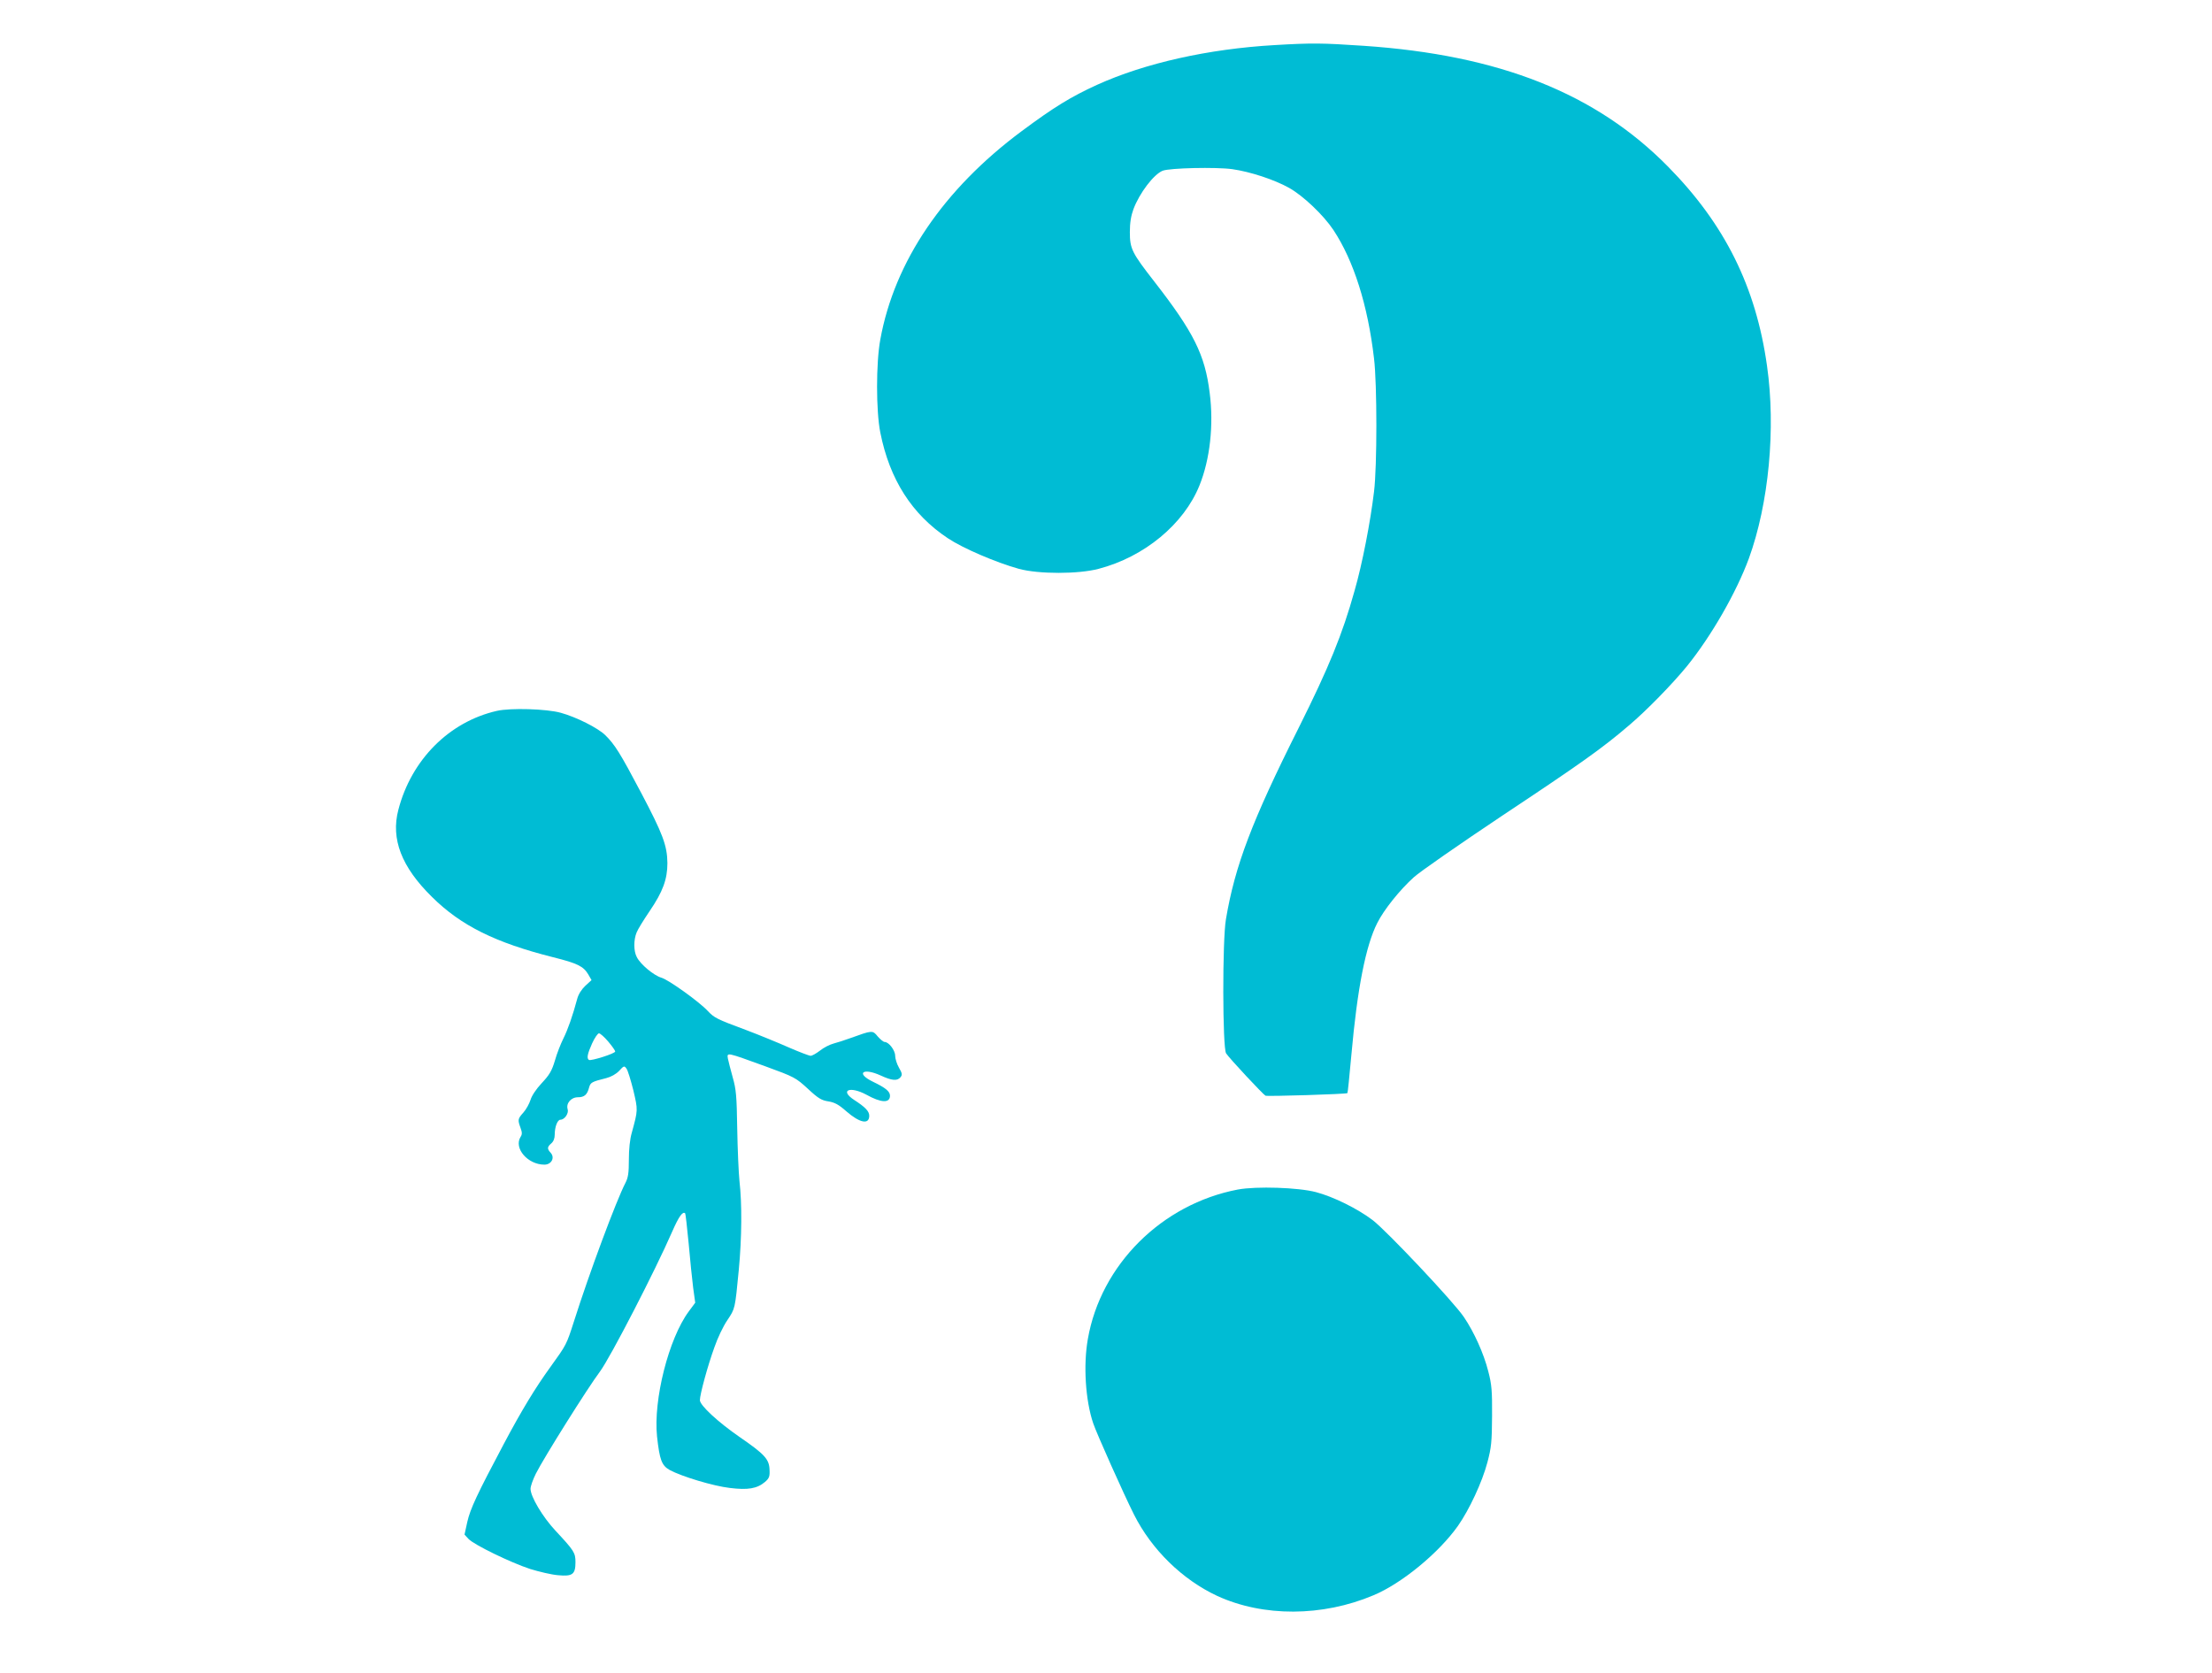
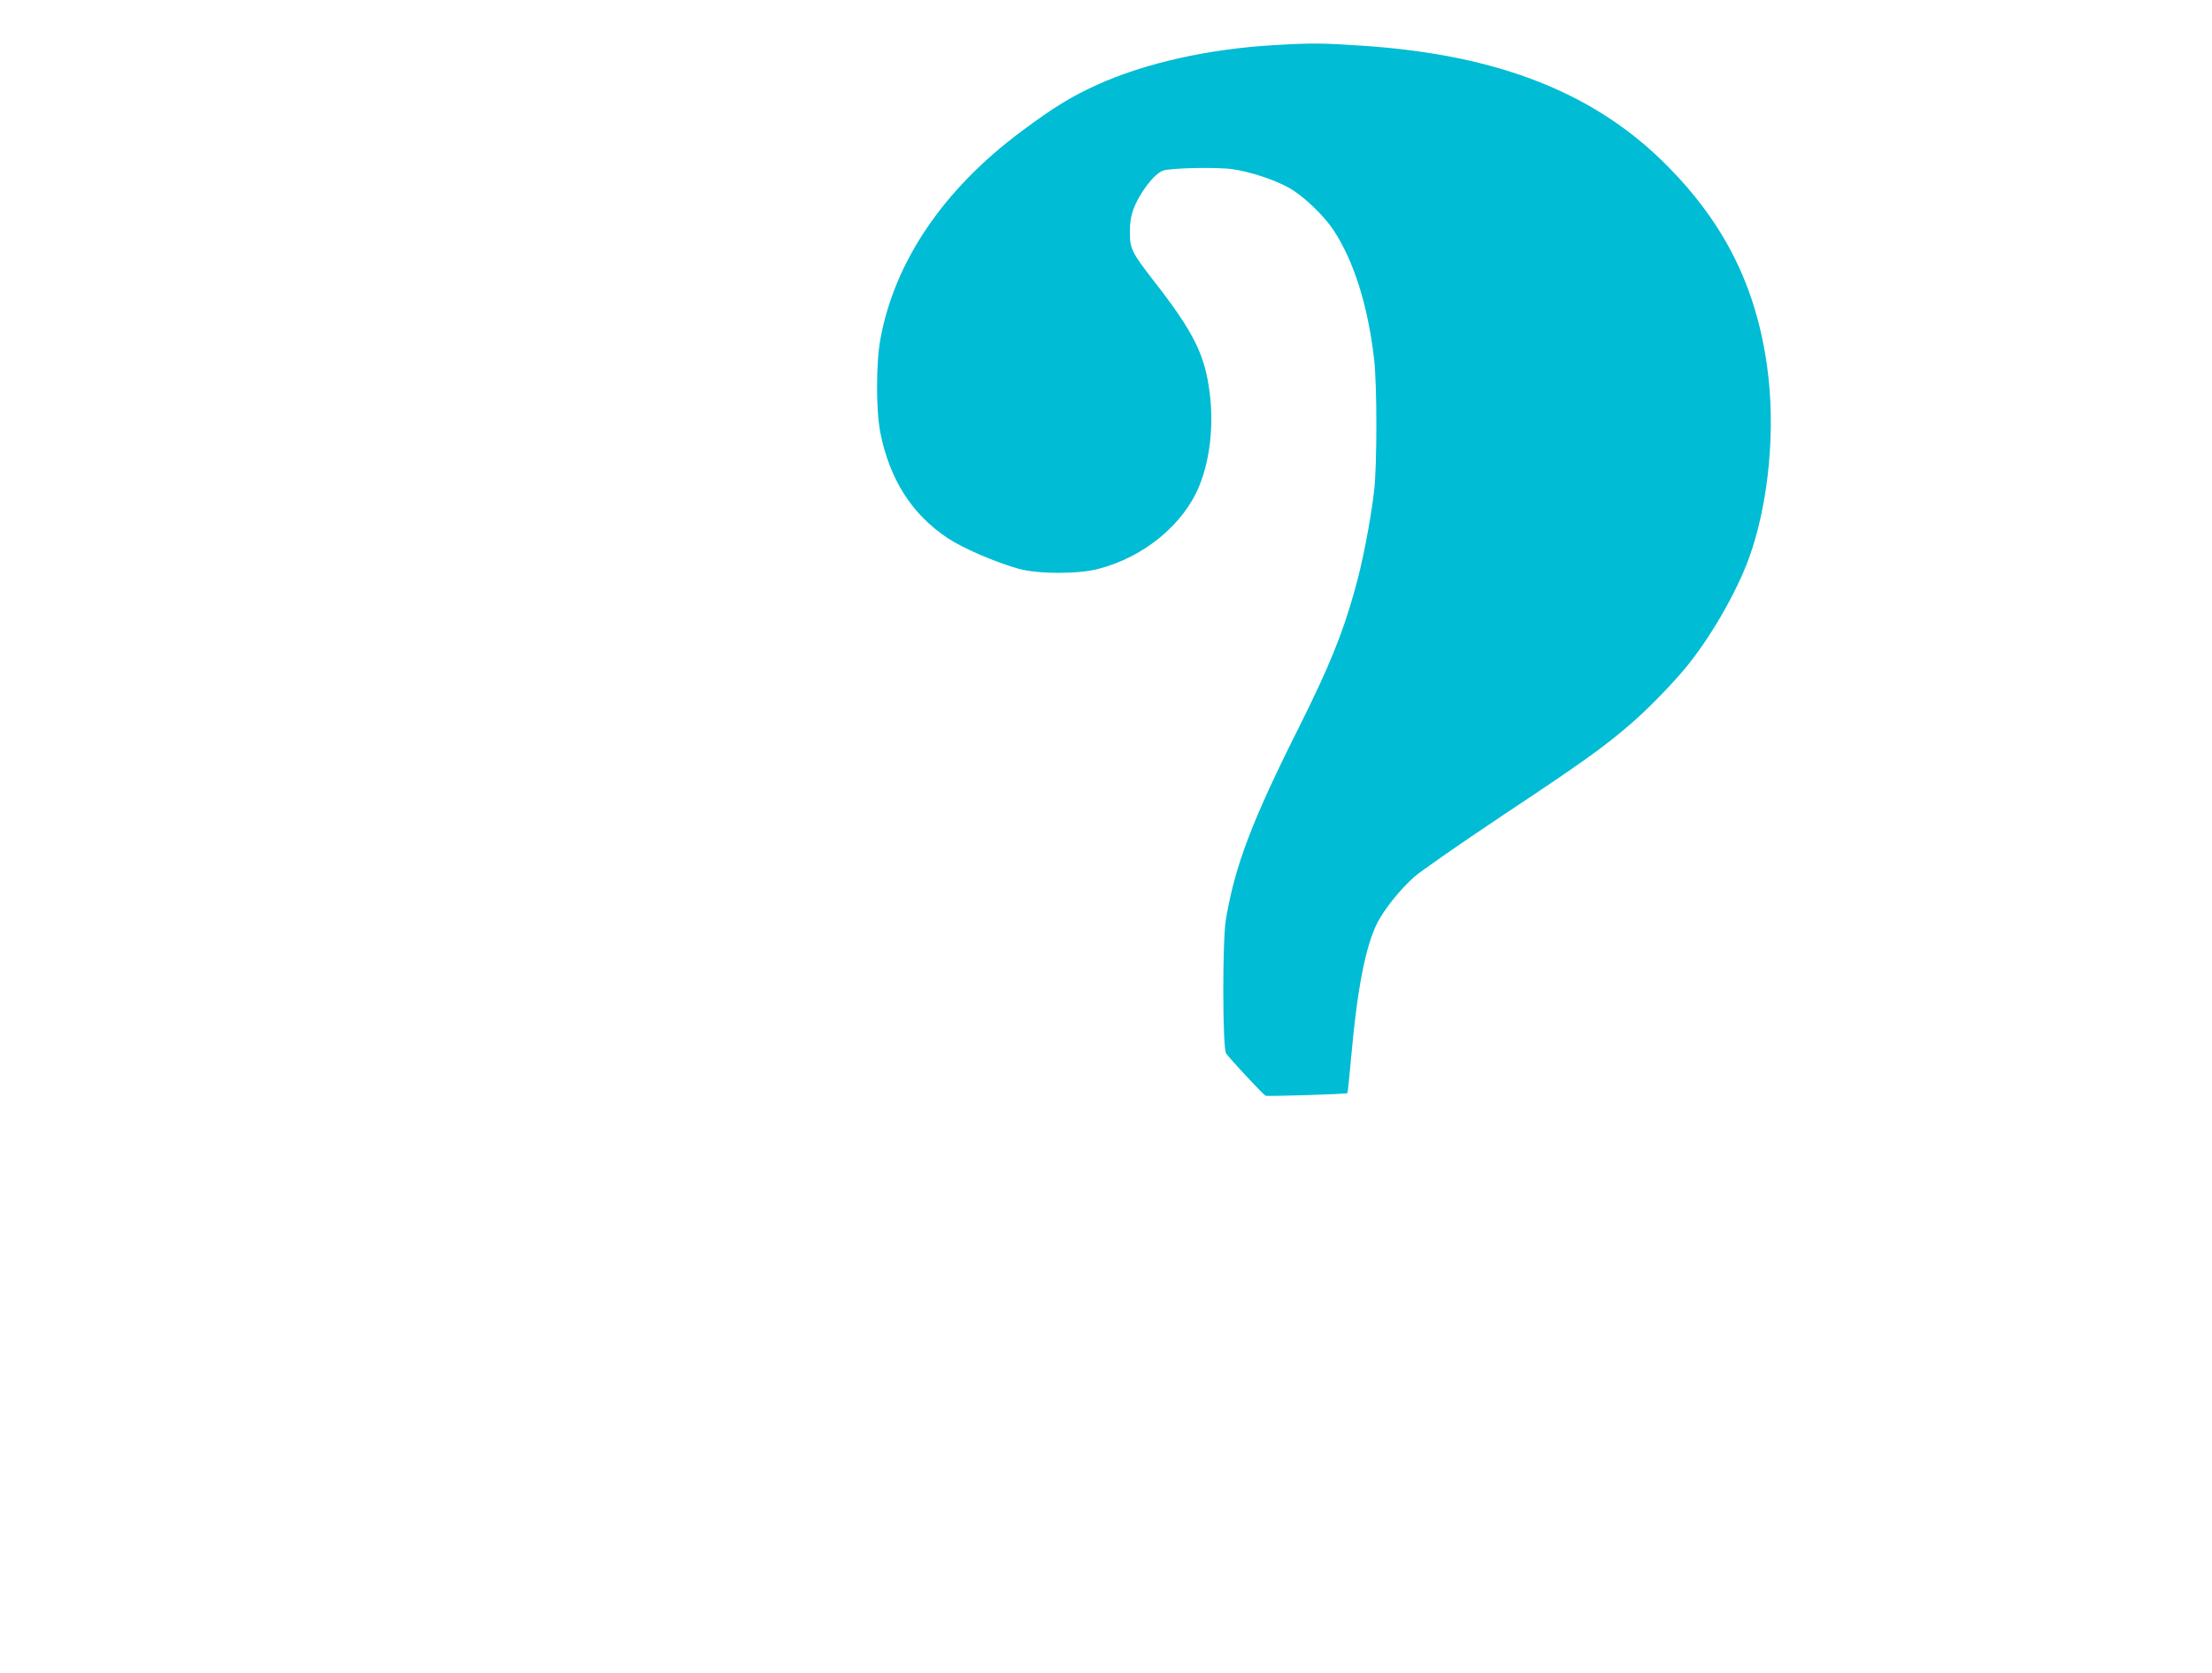
<svg xmlns="http://www.w3.org/2000/svg" version="1.0" width="1280pt" height="968pt" viewBox="0 0 1280 968" preserveAspectRatio="xMidYMid meet">
  <g transform="translate(0,968) scale(0.1,-0.1)" fill="#00bcd4" stroke="none">
    <path d="M7375 9419 c-382 -22 -749 -104 -1027 -230 -151 -69 -249 -129 -436 -268 -452 -336 -736 -754 -818 -1206 -25 -135 -25 -413 0 -538 54 -272 183 -474 391 -612 87 -58 278 -140 411 -177 114 -31 344 -31 461 0 265 69 494 259 584 483 61 151 83 350 59 535 -27 221 -93 352 -320 644 -130 167 -142 190 -142 287 0 55 7 95 21 133 35 93 117 201 169 222 42 16 308 22 403 9 105 -15 244 -61 328 -108 81 -45 199 -157 257 -244 117 -177 199 -434 235 -744 18 -147 18 -626 0 -770 -21 -176 -68 -419 -113 -575 -70 -251 -148 -442 -323 -792 -271 -540 -369 -799 -421 -1108 -21 -121 -20 -744 1 -776 19 -29 214 -238 228 -245 12 -5 468 9 474 15 2 1 12 101 23 222 34 382 83 632 150 763 38 76 130 191 211 264 35 32 264 191 508 354 461 306 583 393 736 524 102 86 252 240 337 344 140 173 285 425 358 623 115 316 157 752 105 1115 -64 457 -244 819 -572 1152 -418 425 -977 647 -1763 700 -240 16 -295 17 -515 4z" />
-     <path d="M2875 5566 c-276 -63 -495 -283 -570 -573 -44 -168 18 -330 194 -503 168 -167 369 -266 703 -350 140 -35 174 -52 202 -99 l19 -33 -36 -33 c-22 -21 -40 -49 -47 -76 -26 -97 -54 -177 -80 -229 -15 -30 -38 -88 -49 -128 -18 -60 -32 -83 -76 -130 -32 -34 -58 -73 -65 -97 -7 -22 -25 -55 -41 -73 -33 -37 -34 -42 -17 -89 10 -27 10 -38 0 -53 -40 -65 42 -160 138 -160 41 0 62 40 37 68 -22 24 -21 34 3 55 13 11 20 29 20 51 0 45 16 86 33 86 24 0 49 37 42 60 -11 34 19 70 59 70 37 0 54 14 65 57 8 29 16 33 100 54 27 7 56 23 74 42 27 30 30 30 42 13 8 -10 25 -67 40 -126 27 -115 27 -113 -9 -245 -11 -37 -17 -96 -17 -156 0 -77 -4 -104 -20 -135 -53 -102 -210 -524 -298 -802 -43 -134 -43 -134 -136 -263 -87 -120 -166 -250 -269 -444 -155 -292 -195 -377 -212 -453 l-16 -73 23 -25 c32 -34 244 -137 357 -174 52 -16 124 -33 161 -36 84 -8 101 5 101 75 0 55 -7 66 -115 182 -75 80 -145 198 -145 243 0 15 14 54 31 88 45 90 299 495 371 591 60 81 319 583 418 810 38 87 61 119 75 105 2 -2 11 -80 20 -174 8 -93 20 -208 26 -256 l12 -87 -37 -50 c-117 -158 -206 -512 -184 -724 15 -136 27 -168 73 -194 70 -38 253 -93 348 -104 105 -13 158 -4 204 35 24 21 28 31 26 71 -2 60 -28 89 -172 188 -126 87 -231 184 -231 214 0 33 45 199 84 306 18 53 52 124 75 157 45 68 44 62 66 290 18 189 19 385 4 515 -5 50 -11 187 -13 305 -3 187 -6 225 -26 295 -12 44 -25 93 -28 109 -6 37 -9 37 217 -45 170 -62 176 -66 246 -130 60 -56 79 -67 119 -73 36 -6 59 -18 103 -57 78 -68 133 -79 133 -26 0 26 -23 50 -88 92 -85 56 -24 81 71 30 86 -48 137 -50 137 -6 0 25 -26 46 -99 81 -101 49 -58 83 45 36 65 -30 96 -33 115 -10 11 14 10 22 -9 55 -12 21 -22 52 -22 69 0 32 -37 80 -61 80 -7 0 -25 15 -40 32 -30 37 -31 36 -159 -10 -30 -11 -73 -25 -96 -31 -23 -6 -58 -24 -79 -41 -21 -16 -45 -30 -54 -30 -9 0 -66 22 -126 48 -61 27 -173 73 -250 102 -170 63 -182 70 -220 110 -48 52 -226 180 -268 192 -44 13 -121 77 -142 119 -19 35 -19 100 -1 143 7 18 41 73 75 123 77 113 103 185 103 278 -1 102 -27 170 -152 407 -122 231 -152 279 -208 334 -42 41 -166 104 -257 129 -82 23 -292 29 -370 11z m644 -1913 c23 -27 41 -53 41 -58 0 -12 -140 -56 -152 -49 -14 9 -9 35 18 95 15 33 33 59 40 59 7 0 31 -21 53 -47z" />
-     <path d="M7163 2796 c-440 -84 -793 -435 -868 -865 -27 -152 -14 -355 31 -488 19 -57 178 -413 236 -528 102 -203 280 -377 482 -471 266 -122 608 -121 904 4 163 68 378 245 489 402 65 93 140 253 170 367 23 87 26 118 27 268 1 145 -2 183 -22 259 -26 103 -82 227 -141 314 -59 88 -448 500 -528 561 -87 66 -226 135 -328 162 -102 27 -344 35 -452 15z" />
  </g>
</svg>